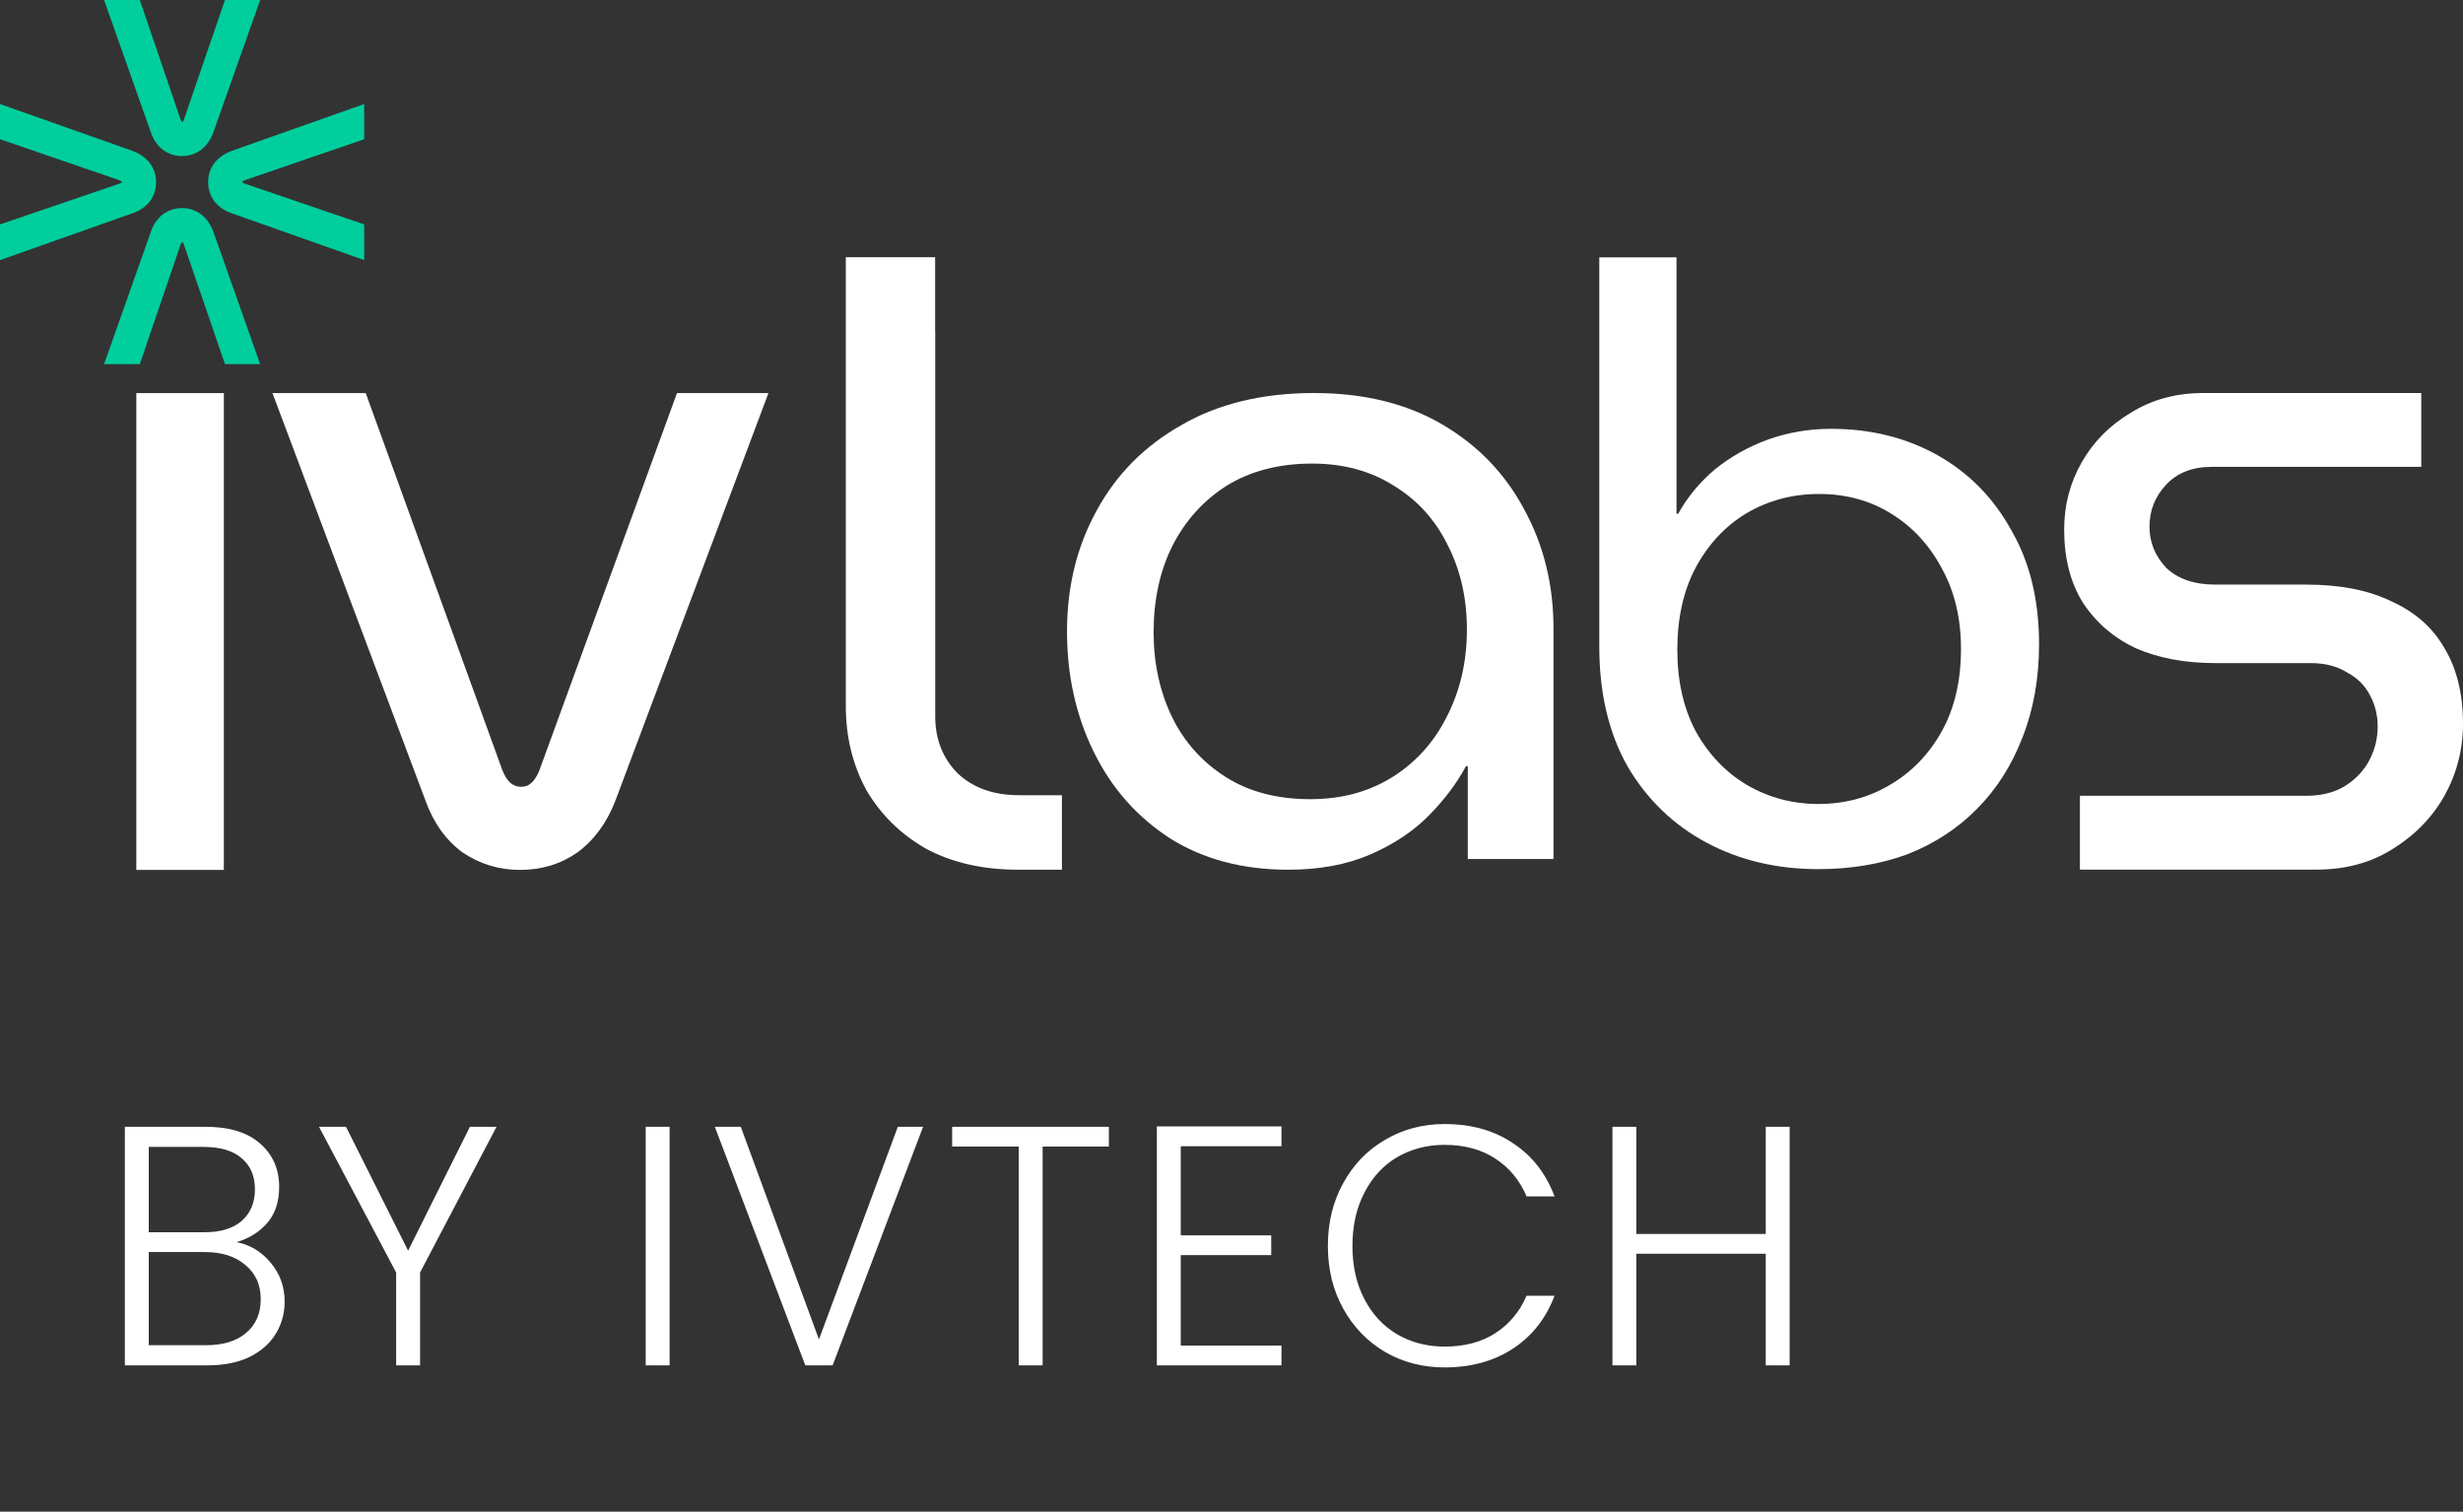
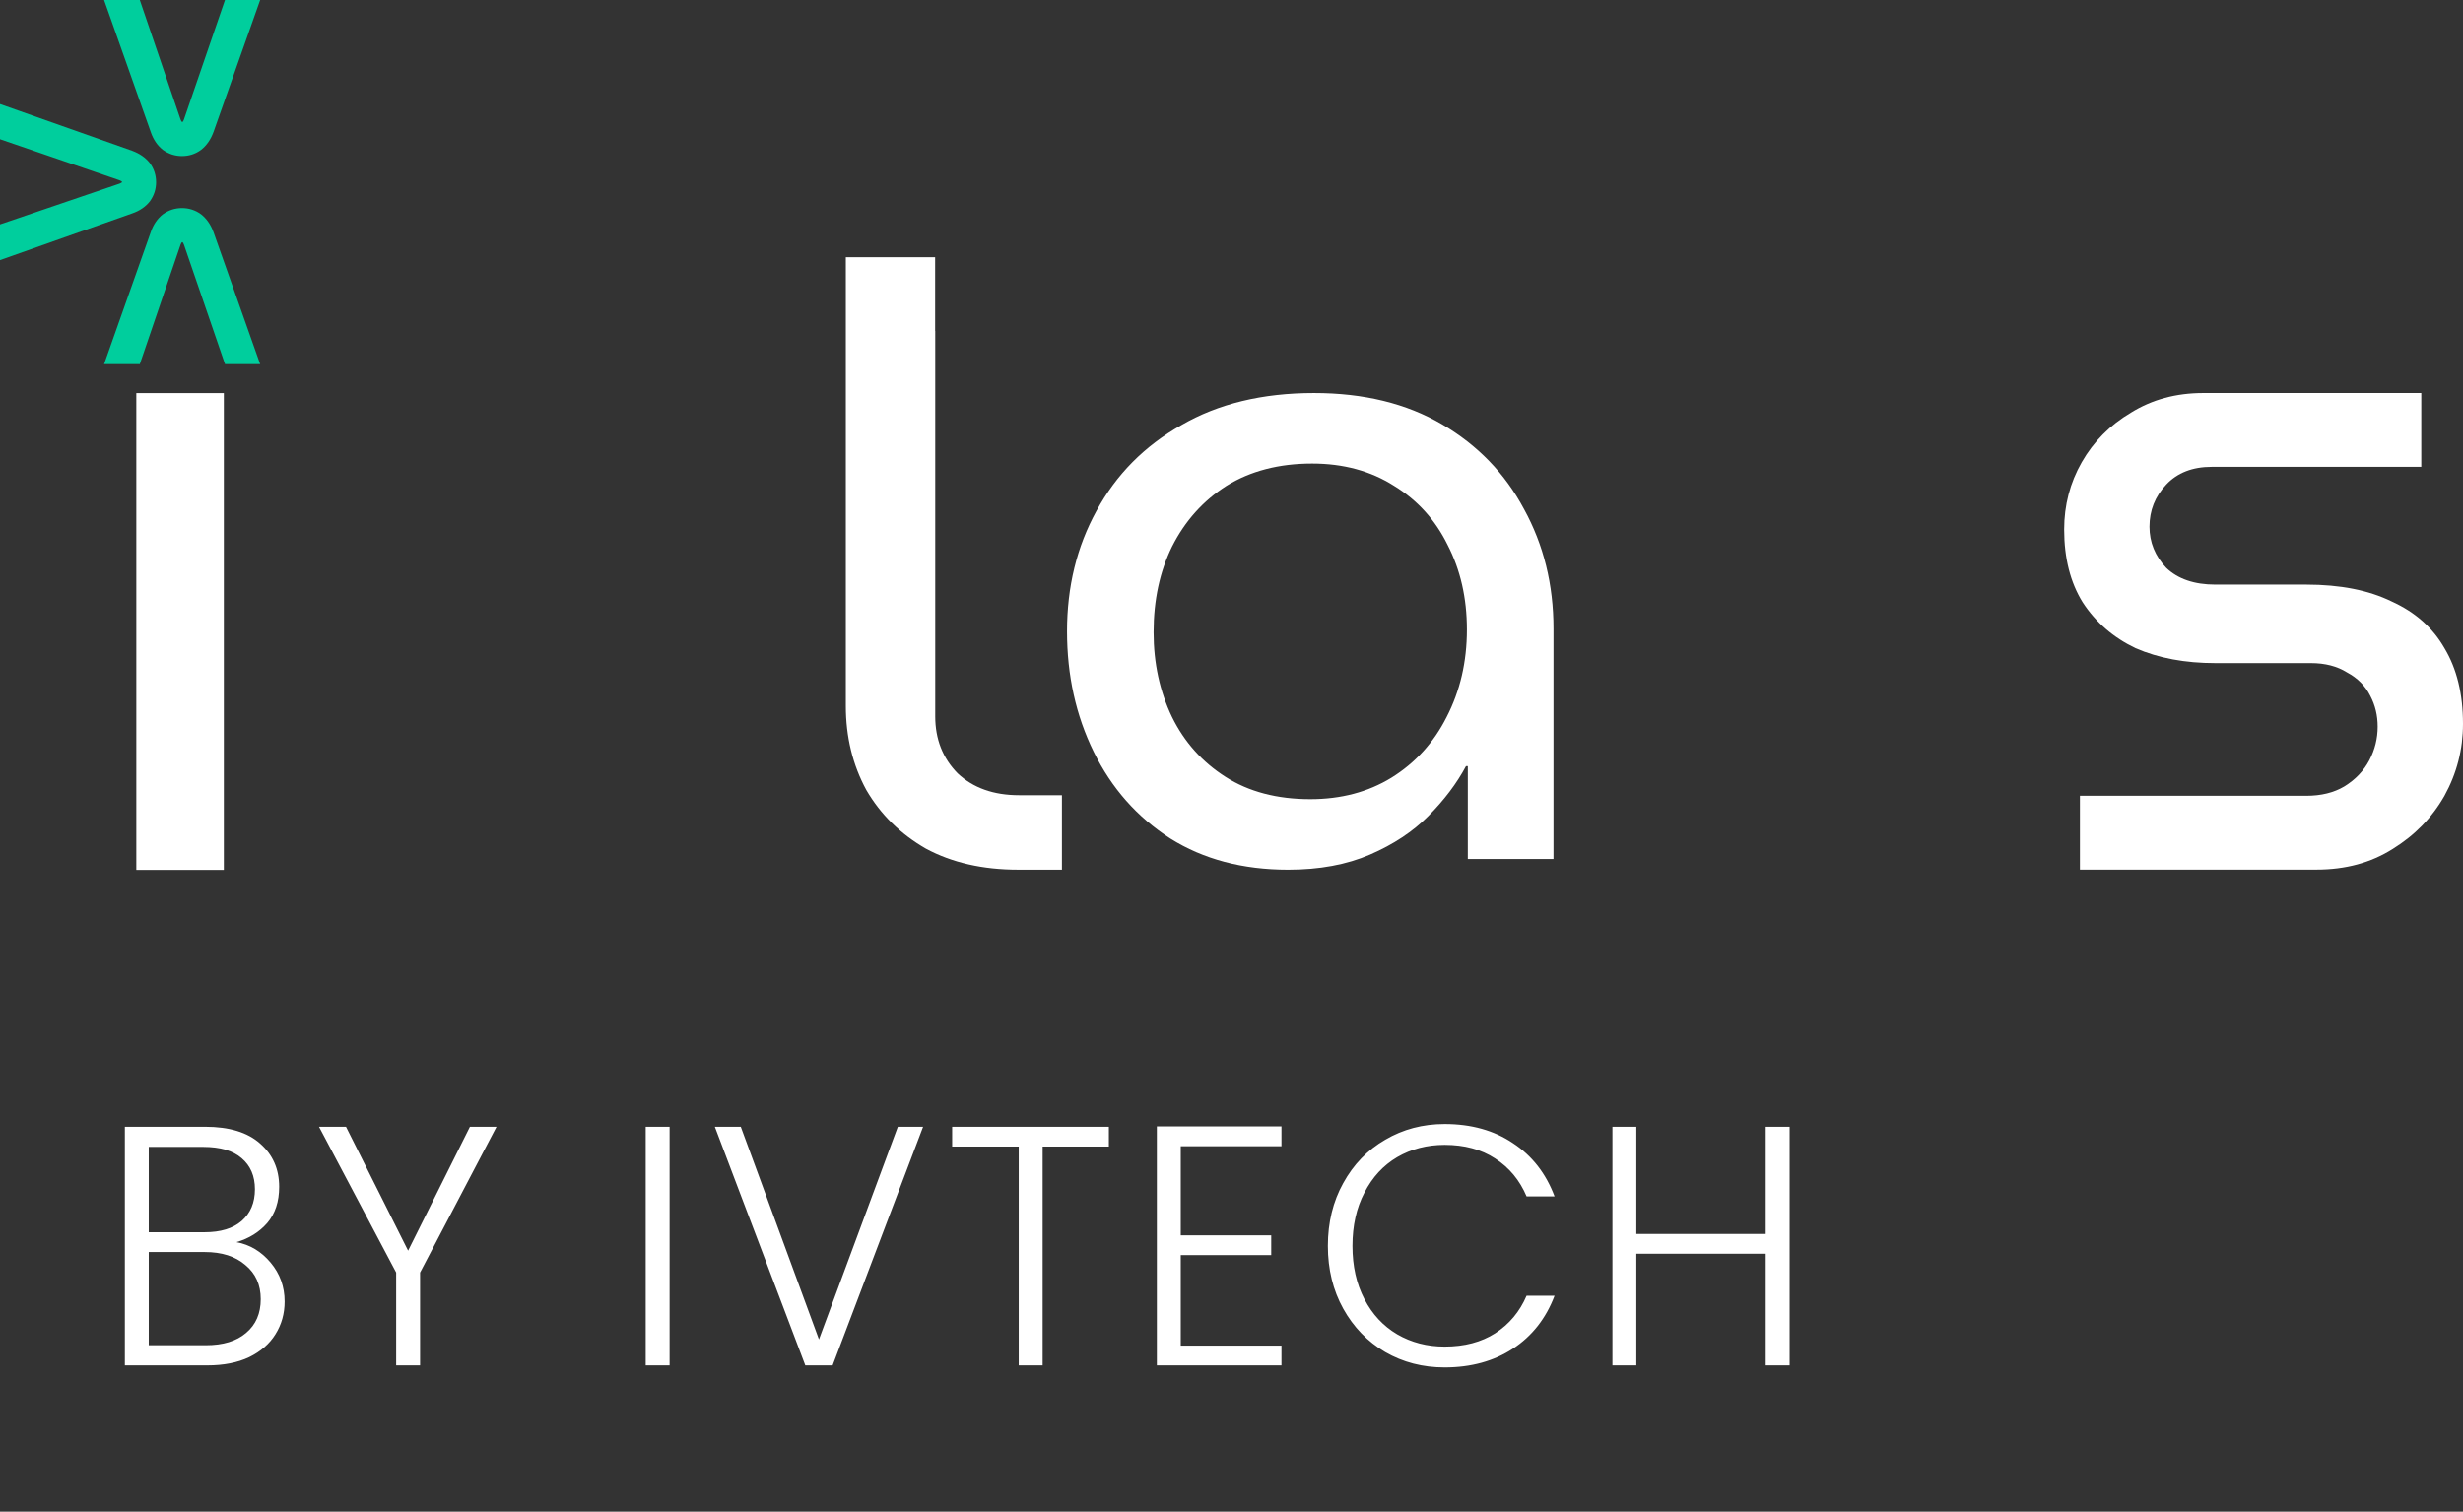
<svg xmlns="http://www.w3.org/2000/svg" width="101" height="62" viewBox="0 0 101 62" fill="none">
  <rect x="0" y="0" width="101" height="62" fill="#333333" stroke="none" />
-   <path d="M21.323 35.679C20.464 35.679 19.682 35.441 18.975 34.967C18.293 34.467 17.788 33.768 17.46 32.869L11.173 16.123H14.998L20.603 31.595C20.704 31.845 20.818 32.02 20.944 32.12C21.07 32.22 21.209 32.27 21.361 32.27C21.537 32.27 21.676 32.22 21.777 32.12C21.904 32.02 22.017 31.845 22.118 31.595L27.761 16.123H31.511L25.224 32.869C24.87 33.768 24.353 34.467 23.671 34.967C22.989 35.441 22.206 35.679 21.323 35.679Z" fill="white" />
  <path d="M5.59 35.679V16.123H9.179V35.679H5.59Z" fill="white" />
  <path d="M85.291 35.667V32.639H94.572C95.181 32.639 95.701 32.512 96.132 32.256C96.588 31.975 96.93 31.617 97.159 31.183C97.387 30.749 97.501 30.289 97.501 29.803C97.501 29.343 97.4 28.922 97.197 28.538C96.994 28.13 96.677 27.81 96.246 27.58C95.84 27.325 95.346 27.197 94.762 27.197H90.844C89.602 27.197 88.512 26.993 87.573 26.584C86.66 26.149 85.938 25.523 85.405 24.706C84.898 23.888 84.645 22.892 84.645 21.716C84.645 20.72 84.885 19.8 85.367 18.957C85.849 18.113 86.521 17.436 87.383 16.925C88.245 16.389 89.234 16.12 90.35 16.12H99.289V19.148H90.692C89.906 19.148 89.285 19.391 88.829 19.876C88.372 20.362 88.144 20.937 88.144 21.601C88.144 22.24 88.372 22.802 88.829 23.288C89.31 23.747 89.982 23.977 90.844 23.977H94.572C95.967 23.977 97.133 24.207 98.072 24.667C99.035 25.102 99.758 25.741 100.24 26.584C100.747 27.427 101 28.462 101 29.688C101 30.736 100.747 31.72 100.24 32.639C99.732 33.534 99.022 34.262 98.109 34.824C97.222 35.386 96.182 35.667 94.99 35.667H85.291Z" fill="white" />
-   <path d="M74.564 35.647C72.866 35.647 71.341 35.286 69.987 34.565C68.633 33.843 67.555 32.806 66.752 31.453C65.972 30.078 65.582 28.432 65.582 26.516V10.554H68.748V21.071H68.817C69.207 20.372 69.712 19.764 70.331 19.245C70.974 18.727 71.696 18.321 72.499 18.028C73.325 17.735 74.185 17.588 75.08 17.588C76.709 17.588 78.166 17.949 79.451 18.67C80.735 19.392 81.745 20.418 82.479 21.748C83.236 23.055 83.615 24.611 83.615 26.415C83.615 27.835 83.385 29.12 82.926 30.27C82.49 31.397 81.871 32.367 81.068 33.178C80.265 33.99 79.313 34.61 78.212 35.038C77.111 35.444 75.895 35.647 74.564 35.647ZM74.564 32.975C75.642 32.975 76.617 32.716 77.489 32.197C78.384 31.679 79.095 30.946 79.623 29.999C80.15 29.052 80.414 27.925 80.414 26.617C80.414 25.355 80.15 24.25 79.623 23.303C79.118 22.356 78.43 21.612 77.558 21.071C76.686 20.53 75.7 20.26 74.598 20.26C73.52 20.26 72.534 20.519 71.639 21.038C70.767 21.556 70.067 22.3 69.54 23.27C69.035 24.216 68.782 25.344 68.782 26.651C68.782 27.936 69.035 29.052 69.54 29.999C70.067 30.946 70.767 31.679 71.639 32.197C72.534 32.716 73.509 32.975 74.564 32.975Z" fill="white" />
  <path d="M52.823 35.671C50.959 35.671 49.347 35.243 47.987 34.389C46.626 33.511 45.581 32.327 44.851 30.838C44.12 29.349 43.755 27.702 43.755 25.895C43.755 24.065 44.158 22.417 44.964 20.953C45.77 19.464 46.929 18.293 48.44 17.438C49.951 16.56 51.765 16.12 53.881 16.12C55.921 16.12 57.672 16.547 59.132 17.402C60.593 18.256 61.714 19.415 62.495 20.88C63.301 22.344 63.704 23.98 63.704 25.786V35.231H60.19V31.424H60.115C59.737 32.132 59.221 32.815 58.566 33.474C57.936 34.108 57.143 34.633 56.185 35.048C55.228 35.463 54.107 35.671 52.823 35.671ZM53.73 32.778C54.989 32.778 56.097 32.486 57.054 31.9C58.037 31.29 58.792 30.46 59.321 29.41C59.876 28.336 60.153 27.14 60.153 25.822C60.153 24.529 59.888 23.369 59.359 22.344C58.855 21.319 58.125 20.514 57.168 19.928C56.211 19.318 55.09 19.013 53.805 19.013C52.445 19.013 51.274 19.318 50.291 19.928C49.334 20.538 48.591 21.368 48.062 22.417C47.558 23.442 47.306 24.614 47.306 25.932C47.306 27.201 47.558 28.361 48.062 29.41C48.566 30.435 49.296 31.253 50.254 31.863C51.211 32.473 52.369 32.778 53.73 32.778Z" fill="white" />
  <path d="M38.347 10.549H34.684L34.684 28.95C34.684 30.22 34.964 31.369 35.524 32.4C36.11 33.406 36.925 34.208 37.969 34.807C39.038 35.382 40.299 35.67 41.751 35.67H43.546V32.615H41.789C40.745 32.615 39.904 32.316 39.268 31.717C38.657 31.094 38.351 30.315 38.351 29.381V13.572H38.347V10.549Z" fill="white" />
  <path fill-rule="evenodd" clip-rule="evenodd" d="M9.226 -5.32681e-09L7.542 4.903C7.517 4.968 7.498 4.989 7.493 4.993L7.486 4.999L7.484 5.001C7.481 5.002 7.478 5.002 7.473 5.002C7.469 5.002 7.464 5.001 7.454 4.993C7.449 4.989 7.43 4.968 7.405 4.904L5.733 -1.57419e-09L4.268 0L6.183 5.418C6.288 5.724 6.452 5.969 6.68 6.147L6.683 6.149L6.686 6.151C6.919 6.317 7.179 6.401 7.462 6.401C7.745 6.401 8.013 6.318 8.241 6.149L8.243 6.148L8.244 6.147C8.472 5.97 8.64 5.725 8.752 5.421L8.753 5.42L10.668 -6.87703e-09L9.226 -5.32681e-09Z" fill="#00CE9D" />
  <path fill-rule="evenodd" clip-rule="evenodd" d="M9.226 14.935L7.542 10.032C7.517 9.968 7.498 9.946 7.493 9.942L7.486 9.936L7.484 9.934C7.481 9.934 7.478 9.933 7.473 9.933C7.469 9.933 7.464 9.934 7.454 9.942C7.449 9.946 7.43 9.967 7.405 10.031L5.733 14.935L4.268 14.935L6.183 9.517C6.288 9.212 6.452 8.966 6.68 8.788L6.683 8.786L6.686 8.784C6.919 8.618 7.179 8.534 7.462 8.534C7.745 8.534 8.013 8.618 8.241 8.786L8.243 8.787L8.244 8.788C8.472 8.965 8.64 9.21 8.752 9.514L8.753 9.515L10.668 14.935L9.226 14.935Z" fill="#00CE9D" />
-   <path fill-rule="evenodd" clip-rule="evenodd" d="M14.935 5.71L10.032 7.394C9.968 7.419 9.946 7.438 9.942 7.443L9.936 7.45L9.934 7.452C9.934 7.454 9.934 7.457 9.934 7.462C9.934 7.467 9.934 7.472 9.942 7.482C9.946 7.486 9.968 7.506 10.032 7.531L14.935 9.203L14.935 10.668L9.517 8.753C9.212 8.648 8.966 8.483 8.789 8.255L8.787 8.252L8.785 8.25C8.618 8.016 8.535 7.756 8.535 7.473C8.535 7.19 8.618 6.923 8.786 6.694L8.788 6.693L8.789 6.691C8.965 6.464 9.21 6.296 9.514 6.184L9.515 6.183L14.935 4.267L14.935 5.71Z" fill="#00CE9D" />
  <path fill-rule="evenodd" clip-rule="evenodd" d="M6.60812e-07 5.71L4.903 7.394C4.968 7.419 4.989 7.438 4.993 7.443L4.999 7.45L5.001 7.452C5.002 7.454 5.002 7.457 5.002 7.462C5.002 7.467 5.001 7.472 4.993 7.482C4.989 7.486 4.968 7.506 4.904 7.531L1.95284e-07 9.203L0 10.668L5.418 8.753C5.724 8.648 5.969 8.483 6.147 8.255L6.149 8.252L6.151 8.25C6.317 8.016 6.401 7.756 6.401 7.473C6.401 7.19 6.318 6.923 6.149 6.694L6.148 6.693L6.147 6.691C5.97 6.464 5.725 6.296 5.421 6.184L5.42 6.183L8.53122e-07 4.267L6.60812e-07 5.71Z" fill="#00CE9D" />
  <path d="M9.698 50.946C10.249 51.049 10.715 51.329 11.098 51.786C11.481 52.243 11.672 52.775 11.672 53.382C11.672 53.877 11.546 54.325 11.294 54.726C11.051 55.118 10.692 55.431 10.216 55.664C9.74 55.888 9.171 56 8.508 56H5.12V46.214H8.41C9.399 46.214 10.151 46.443 10.664 46.9C11.187 47.357 11.448 47.95 11.448 48.678C11.448 49.285 11.285 49.779 10.958 50.162C10.631 50.535 10.211 50.797 9.698 50.946ZM6.1 50.54H8.382C9.045 50.54 9.553 50.386 9.908 50.078C10.272 49.761 10.454 49.327 10.454 48.776C10.454 48.235 10.272 47.81 9.908 47.502C9.553 47.194 9.031 47.04 8.34 47.04H6.1V50.54ZM8.438 55.174C9.147 55.174 9.698 55.006 10.09 54.67C10.491 54.334 10.692 53.872 10.692 53.284C10.692 52.696 10.482 52.229 10.062 51.884C9.651 51.529 9.096 51.352 8.396 51.352H6.1V55.174H8.438ZM20.361 46.214L17.226 52.192V56H16.245V52.192L13.082 46.214H14.188L16.735 51.296L19.27 46.214H20.361ZM27.458 46.214V56H26.478V46.214H27.458ZM37.853 46.214L34.143 56H33.023L29.313 46.214H30.377L33.583 54.936L36.817 46.214H37.853ZM45.471 46.214V47.026H42.755V56H41.775V47.026H39.045V46.214H45.471ZM48.419 47.012V50.666H52.129V51.478H48.419V55.188H52.549V56H47.439V46.2H52.549V47.012H48.419ZM54.452 51.1C54.452 50.139 54.662 49.28 55.082 48.524C55.502 47.759 56.076 47.166 56.804 46.746C57.532 46.317 58.344 46.102 59.24 46.102C60.332 46.102 61.265 46.363 62.04 46.886C62.824 47.399 63.393 48.127 63.748 49.07H62.6C62.32 48.407 61.891 47.889 61.312 47.516C60.742 47.143 60.052 46.956 59.24 46.956C58.521 46.956 57.873 47.124 57.294 47.46C56.724 47.796 56.276 48.281 55.95 48.916C55.623 49.541 55.46 50.269 55.46 51.1C55.46 51.931 55.623 52.659 55.95 53.284C56.276 53.909 56.724 54.39 57.294 54.726C57.873 55.062 58.521 55.23 59.24 55.23C60.052 55.23 60.742 55.048 61.312 54.684C61.891 54.311 62.32 53.797 62.6 53.144H63.748C63.393 54.077 62.824 54.801 62.04 55.314C61.256 55.827 60.322 56.084 59.24 56.084C58.344 56.084 57.532 55.874 56.804 55.454C56.076 55.025 55.502 54.432 55.082 53.676C54.662 52.92 54.452 52.061 54.452 51.1ZM73.387 46.214V56H72.407V51.422H67.101V56H66.121V46.214H67.101V50.61H72.407V46.214H73.387Z" fill="white" />
</svg>